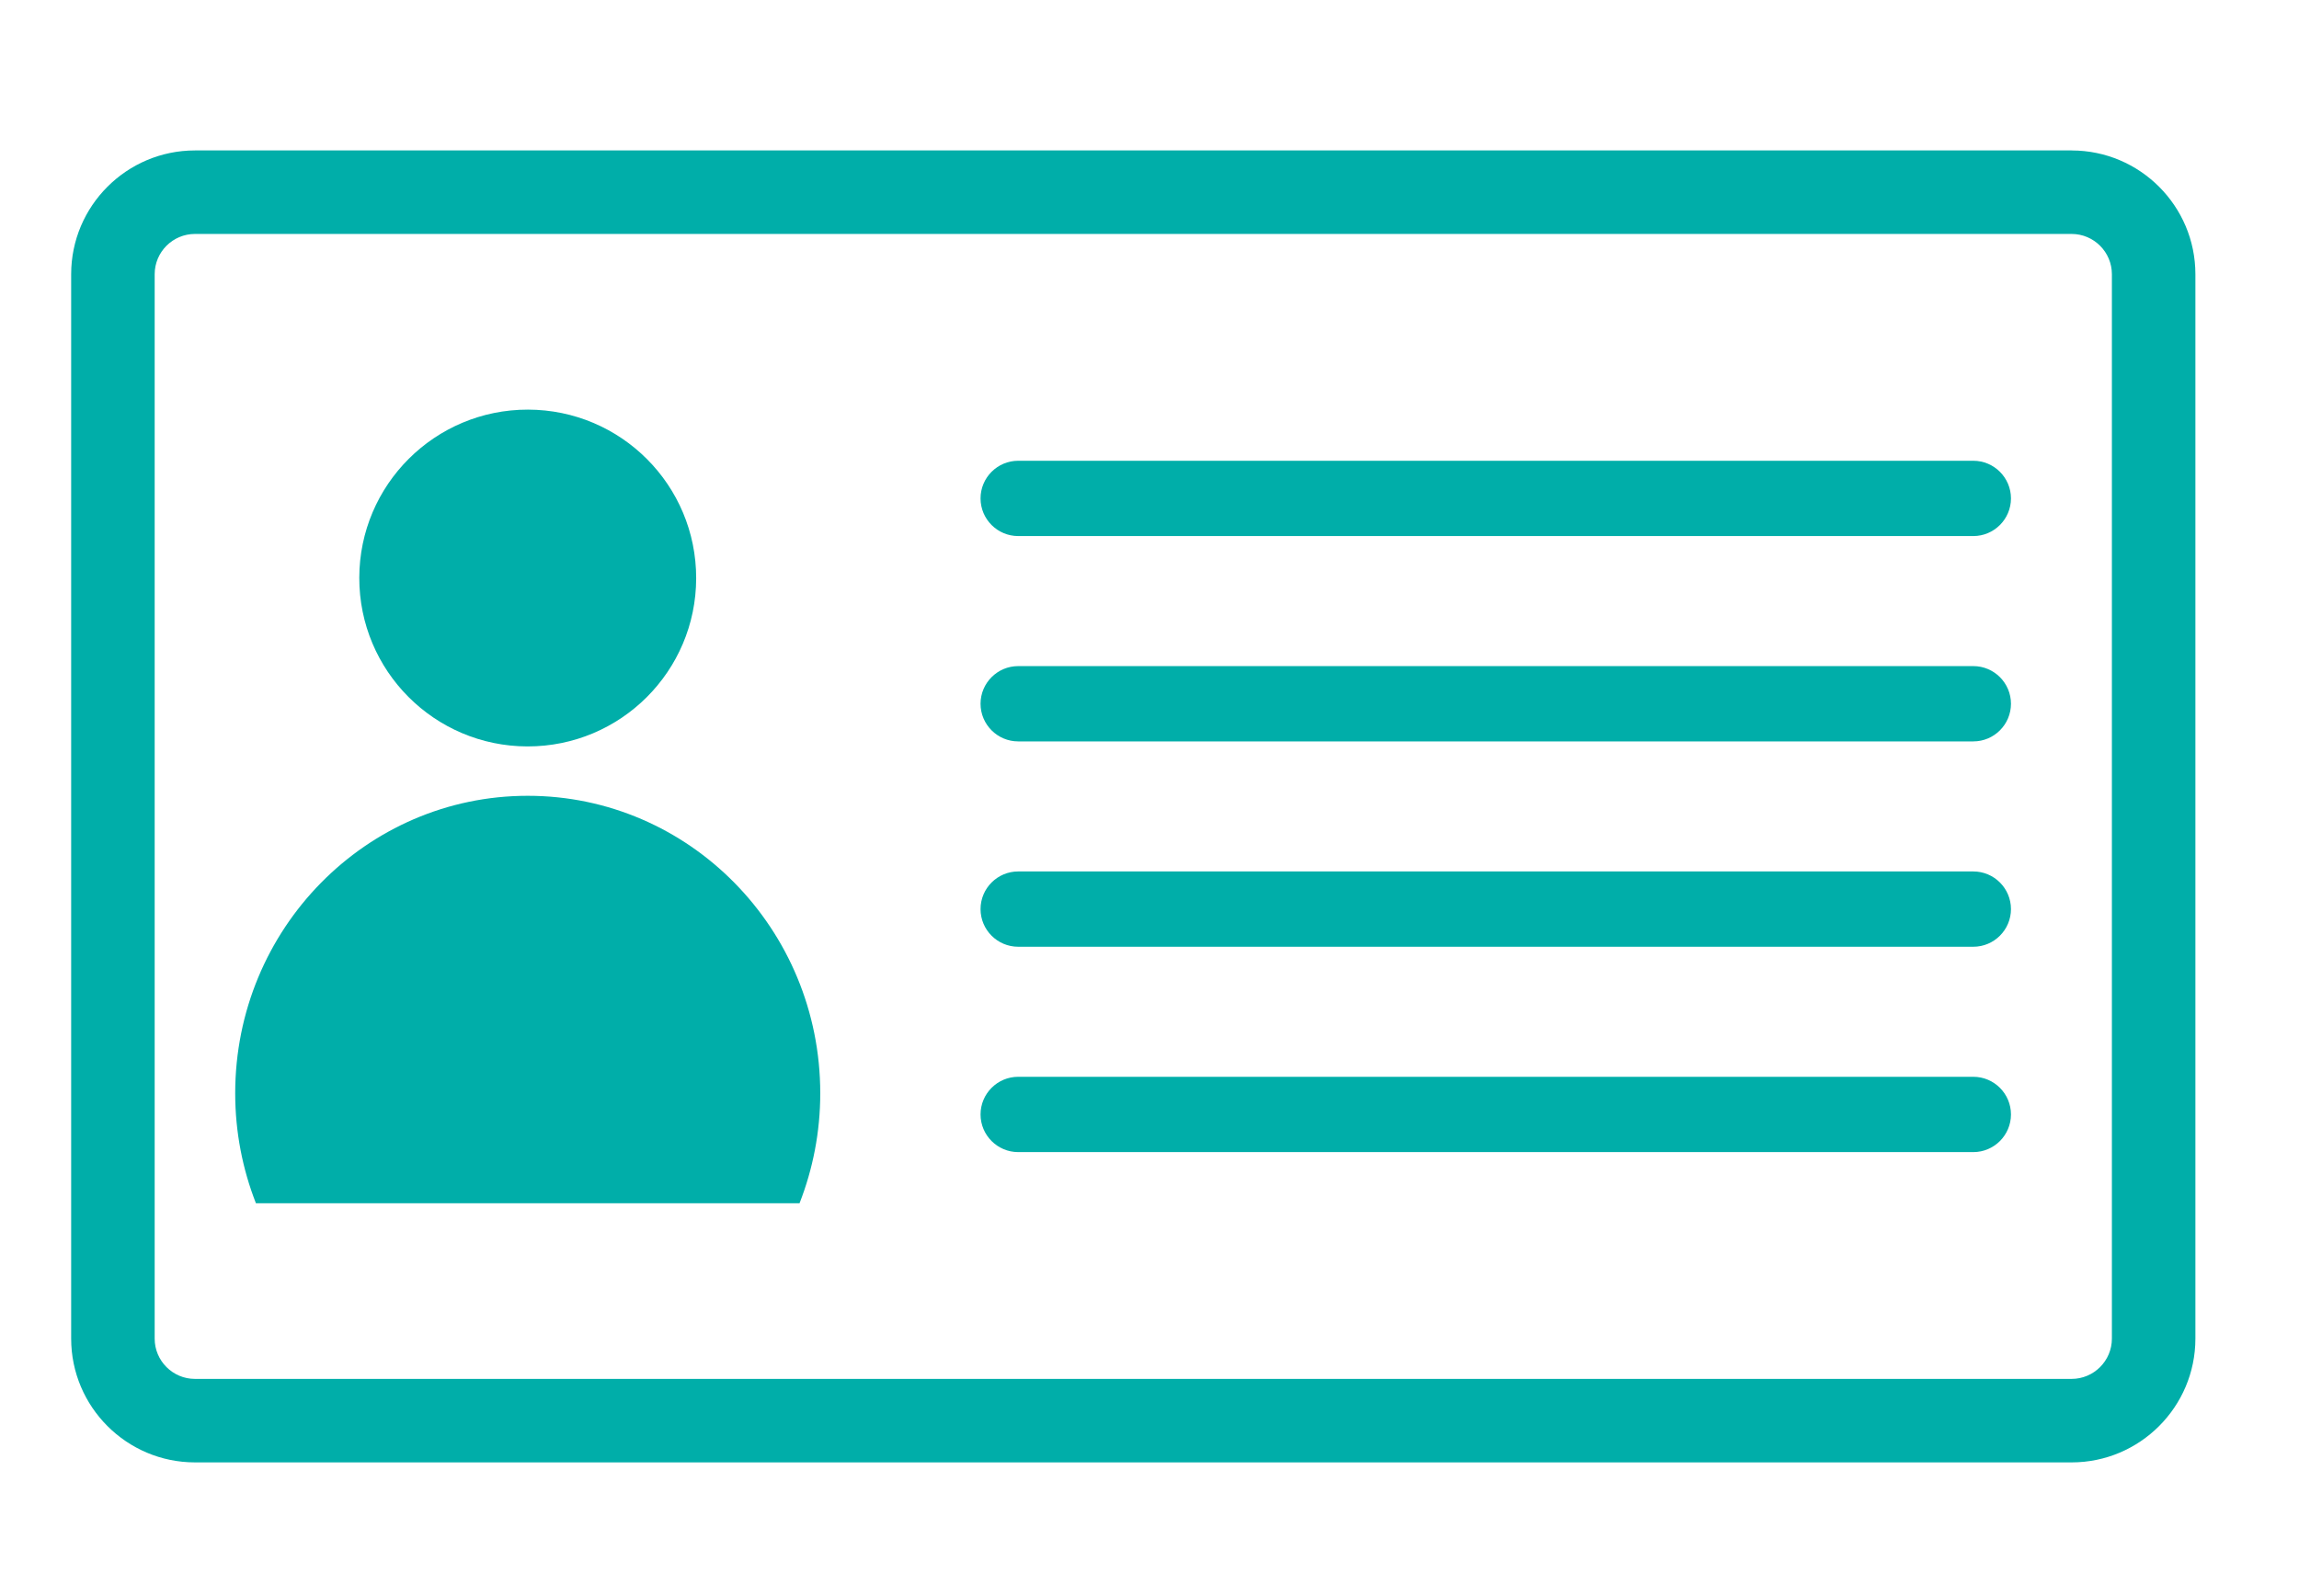
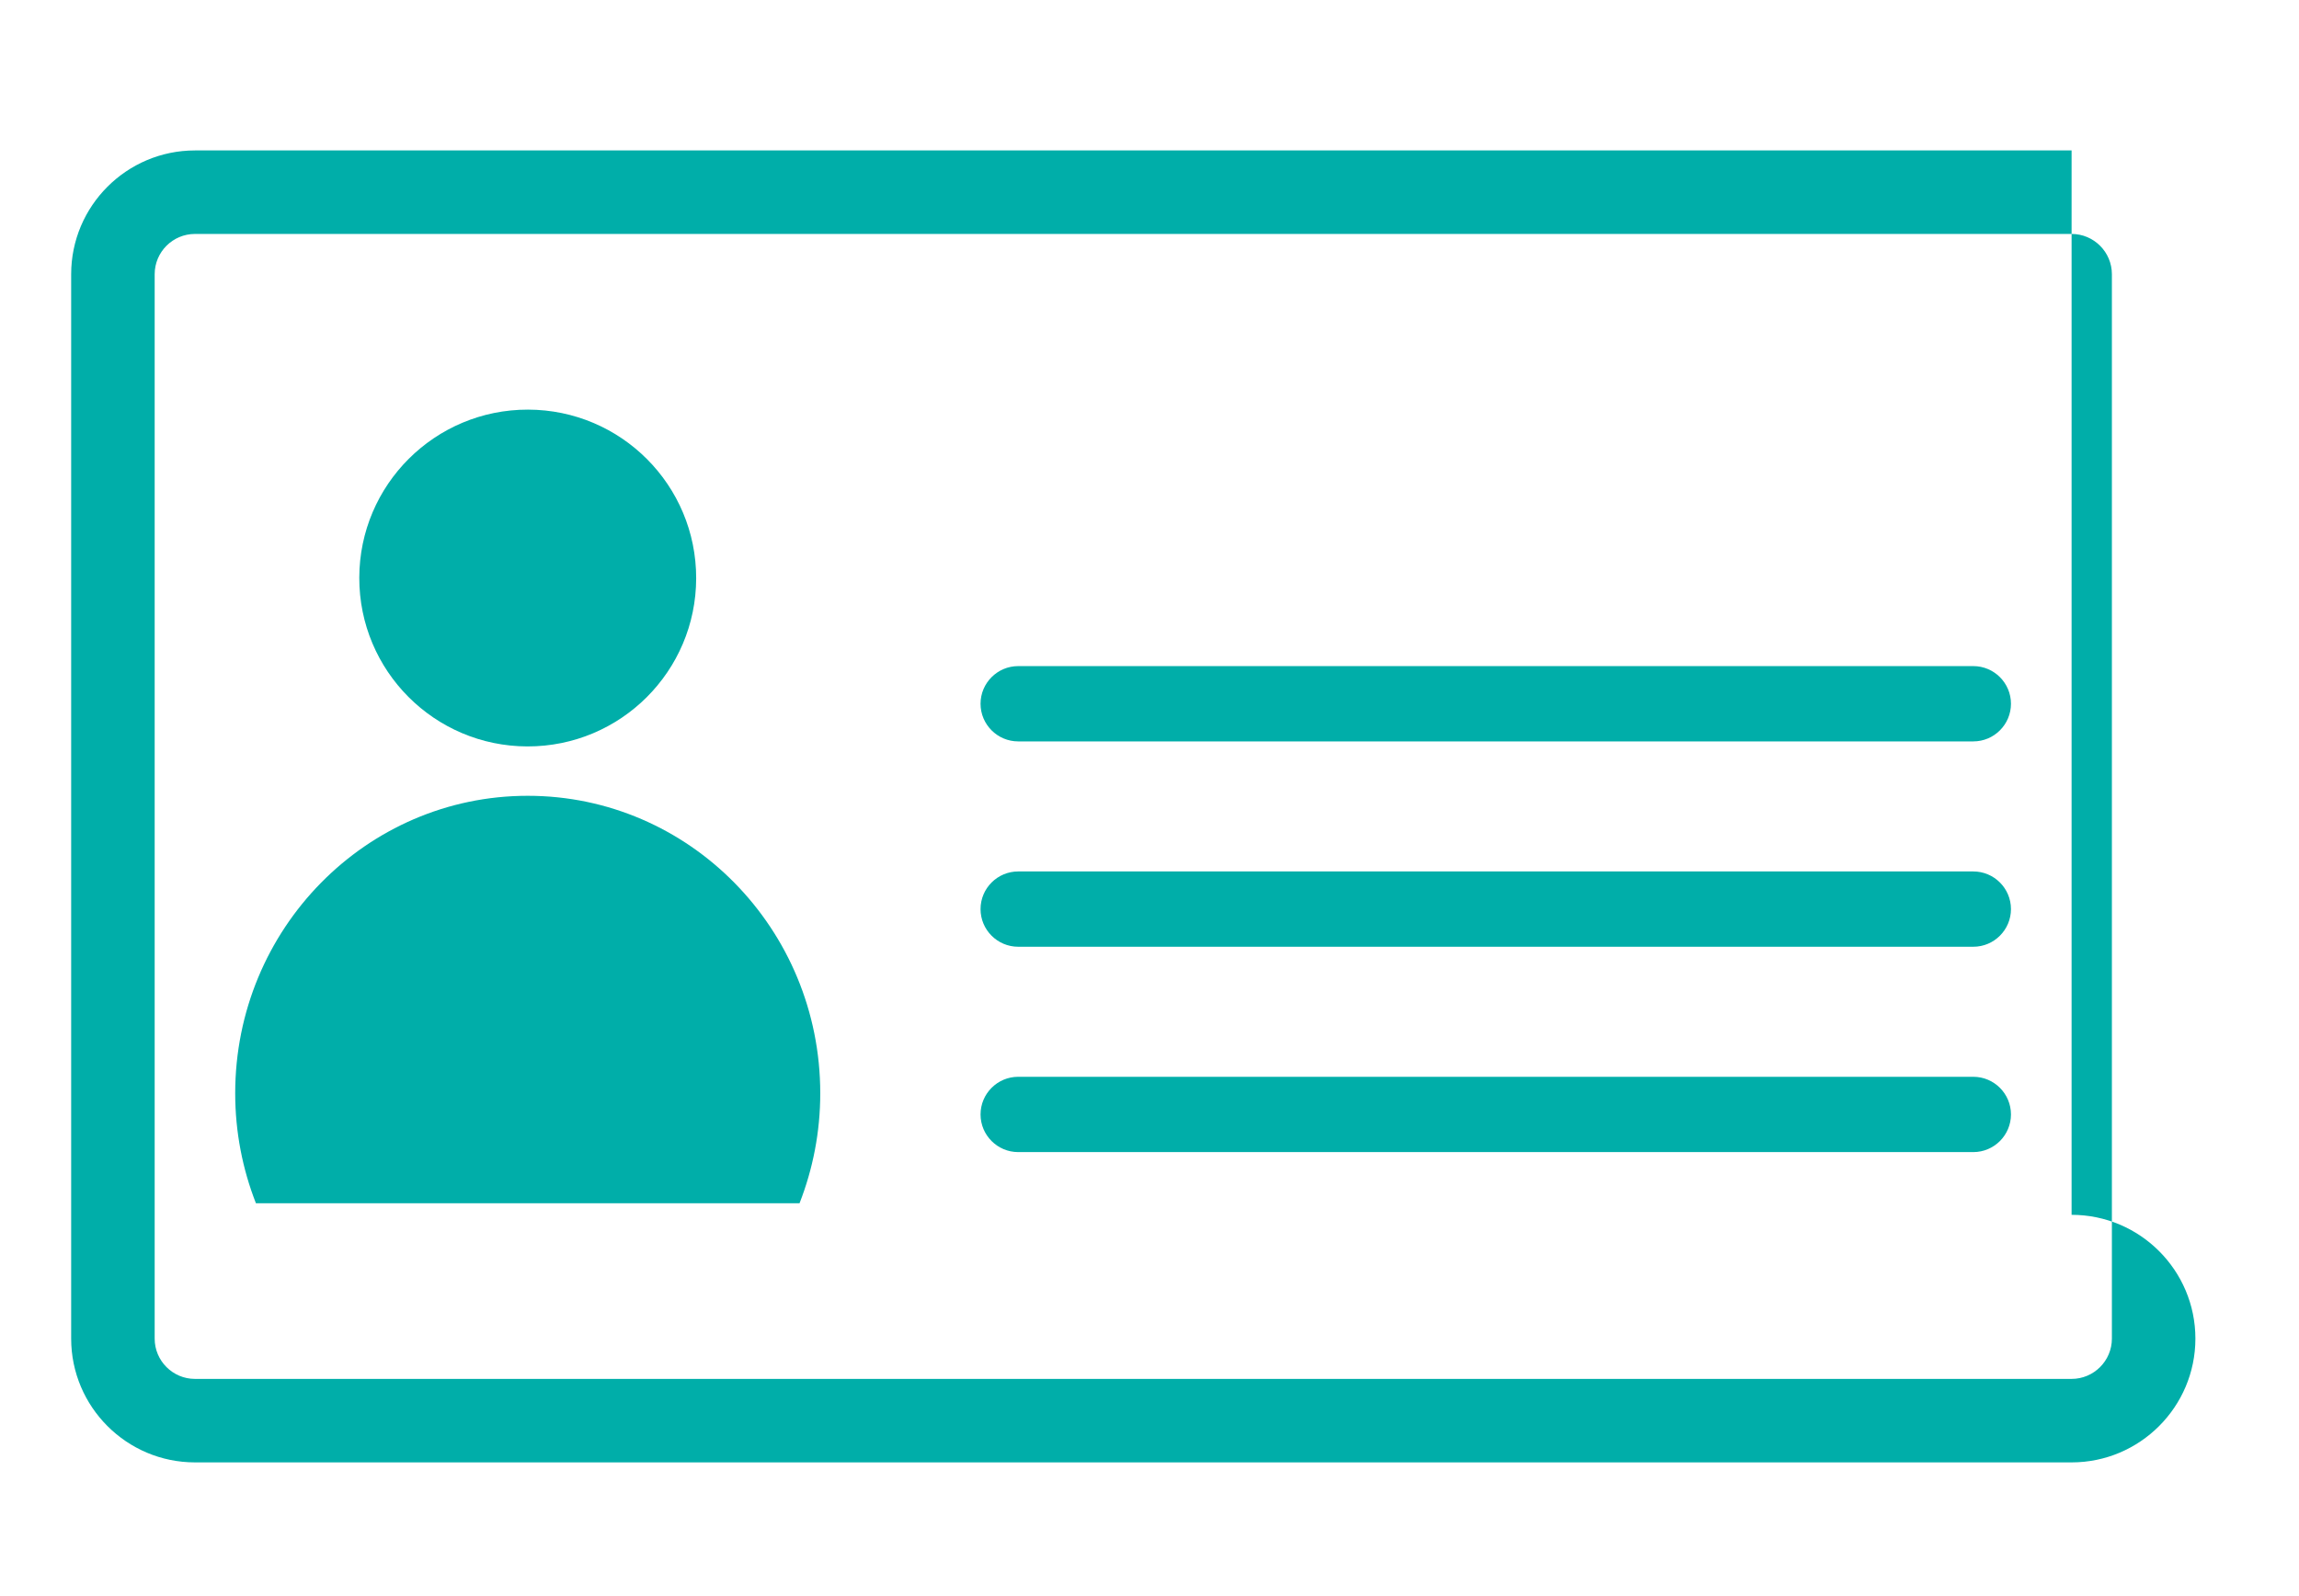
<svg xmlns="http://www.w3.org/2000/svg" id="a" viewBox="0 0 1080 750">
  <defs>
    <style>.b{fill:#00aea9;}</style>
  </defs>
-   <path class="b" d="M973.17,70.69H91.59c-32.07,0-58.16,26.09-58.16,58.16v500.15c0,32.07,26.09,58.17,58.16,58.17h881.58c32.07,0,58.16-26.1,58.16-58.17V128.86c0-32.07-26.09-58.16-58.16-58.16ZM72.66,128.86c0-10.44,8.49-18.93,18.93-18.93h881.58c10.44,0,18.93,8.49,18.93,18.93v500.15c0,10.44-8.49,18.93-18.93,18.93H91.59c-10.44,0-18.93-8.5-18.93-18.93V128.86Z" />
+   <path class="b" d="M973.17,70.69H91.59c-32.07,0-58.16,26.09-58.16,58.16v500.15c0,32.07,26.09,58.17,58.16,58.17h881.58c32.07,0,58.16-26.1,58.16-58.17c0-32.07-26.09-58.16-58.16-58.16ZM72.66,128.86c0-10.44,8.49-18.93,18.93-18.93h881.58c10.44,0,18.93,8.49,18.93,18.93v500.15c0,10.44-8.49,18.93-18.93,18.93H91.59c-10.44,0-18.93-8.5-18.93-18.93V128.86Z" />
  <path class="b" d="M247.79,350.74c43.7.06,79.18-35.31,79.25-79.01.06-43.7-35.31-79.18-79.01-79.25-43.7-.06-79.18,35.31-79.25,79.01-.06,43.7,35.31,79.18,79.01,79.25Z" />
  <path class="b" d="M375.6,565.39c6.25-15.99,9.73-33.4,9.73-51.65,0-77.21-61.52-139.8-137.42-139.8s-137.42,62.59-137.42,139.8c0,18.25,3.48,35.67,9.73,51.65h255.38Z" />
  <path class="b" d="M478.32,348.38h448.68c9.75,0,17.69-7.93,17.69-17.69s-7.94-17.69-17.69-17.69h-448.68c-9.75,0-17.69,7.94-17.69,17.69s7.94,17.69,17.69,17.69Z" />
  <path class="b" d="M478.32,444.87h448.68c9.75,0,17.69-7.93,17.69-17.69s-7.94-17.69-17.69-17.69h-448.68c-9.75,0-17.69,7.93-17.69,17.69s7.94,17.69,17.69,17.69Z" />
-   <path class="b" d="M478.32,251.89h448.68c9.75,0,17.69-7.94,17.69-17.69s-7.94-17.69-17.69-17.69h-448.68c-9.75,0-17.69,7.93-17.69,17.69s7.94,17.69,17.69,17.69Z" />
  <path class="b" d="M478.32,541.36h448.68c9.75,0,17.69-7.93,17.69-17.69s-7.94-17.69-17.69-17.69h-448.68c-9.75,0-17.69,7.93-17.69,17.69s7.94,17.69,17.69,17.69Z" />
</svg>